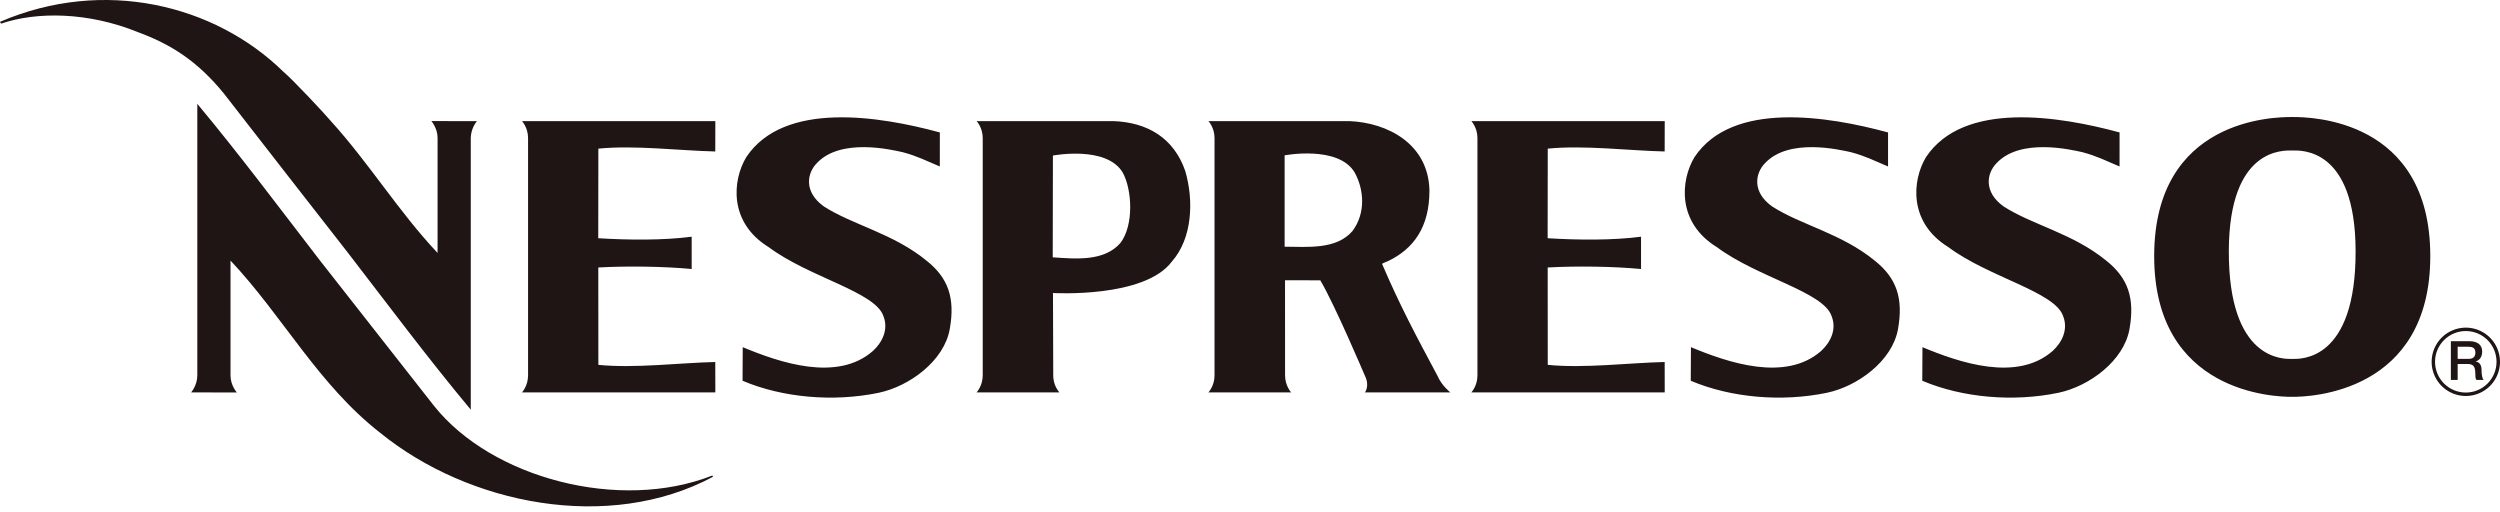
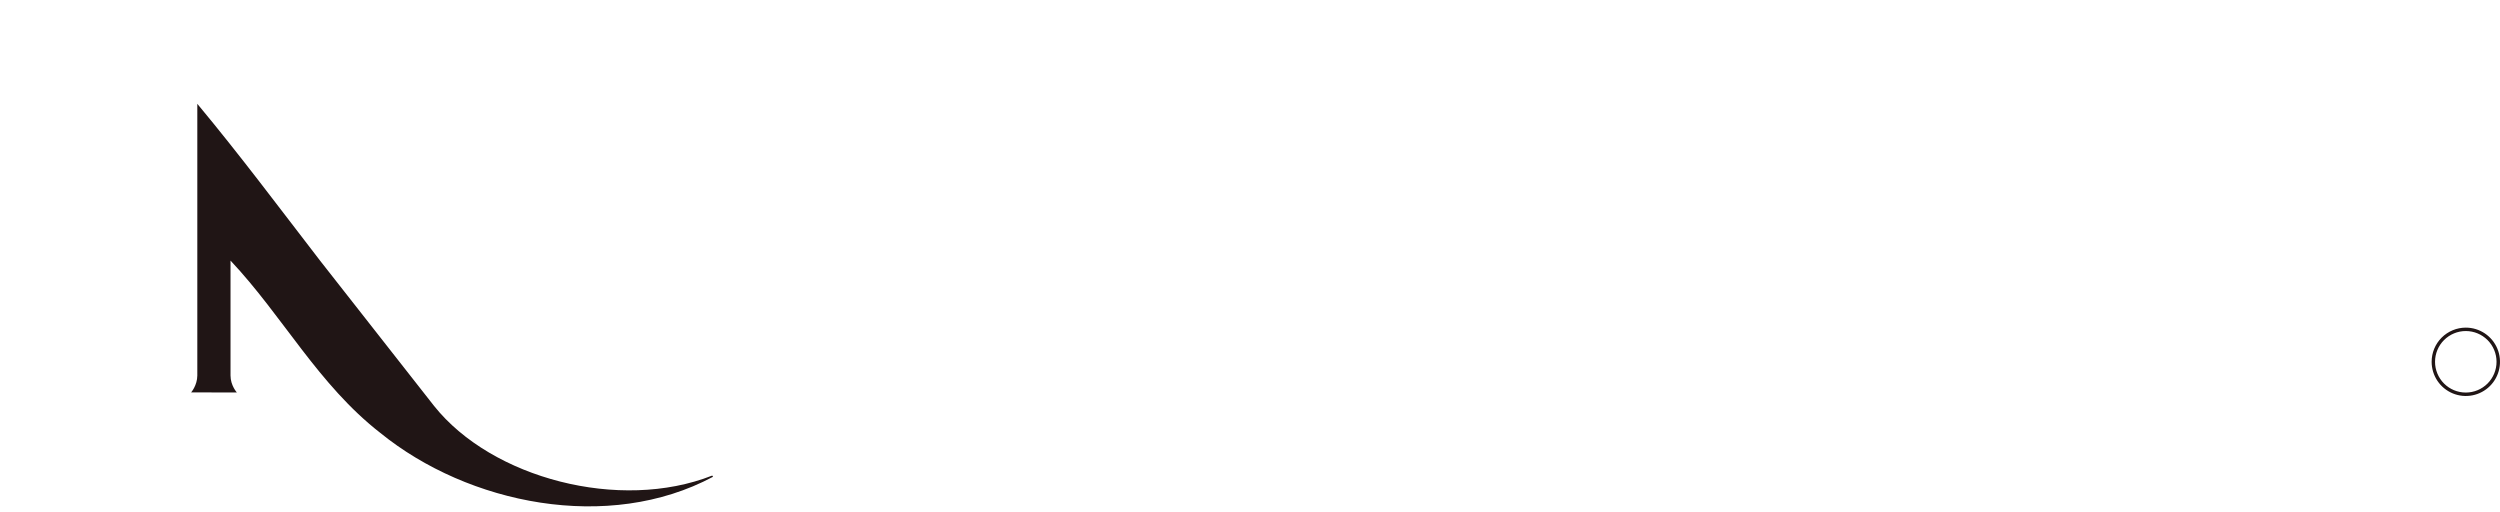
<svg xmlns="http://www.w3.org/2000/svg" width="200" height="41" viewBox="0 0 200 41" fill="none">
  <path fill-rule="evenodd" clip-rule="evenodd" d="M25.619 20.869L34.723 32.471C39.342 38.267 49.583 40.959 56.98 38.044L57.044 38.142C48.671 42.621 37.473 40.349 30.43 34.637C25.464 30.774 22.629 25.293 18.442 20.848V30.045C18.442 30.839 18.948 31.398 18.948 31.398L15.29 31.392C15.29 31.392 15.778 30.839 15.785 30.044V8.306C19.241 12.461 22.227 16.47 25.619 20.869ZM194.531 28.944C194.531 28.585 194.602 28.229 194.739 27.897C194.877 27.565 195.078 27.264 195.332 27.01C195.586 26.756 195.888 26.555 196.22 26.418C196.552 26.28 196.907 26.21 197.267 26.21C197.807 26.211 198.336 26.371 198.786 26.672C199.235 26.973 199.586 27.4 199.792 27.899C199.999 28.399 200.053 28.949 199.947 29.48C199.841 30.01 199.581 30.497 199.198 30.879C198.816 31.262 198.328 31.522 197.798 31.627C197.267 31.733 196.717 31.678 196.218 31.471C195.718 31.264 195.291 30.913 194.991 30.463C194.691 30.013 194.531 29.485 194.531 28.944ZM197.263 31.404C197.916 31.404 198.541 31.145 199.003 30.683C199.464 30.222 199.723 29.596 199.723 28.944C199.723 28.291 199.464 27.666 199.003 27.204C198.541 26.743 197.916 26.483 197.263 26.483C196.611 26.483 195.985 26.743 195.523 27.204C195.062 27.666 194.803 28.291 194.803 28.944C194.803 29.596 195.062 30.222 195.523 30.683C195.985 31.145 196.611 31.404 197.263 31.404Z" fill="#201515" />
-   <path fill-rule="evenodd" clip-rule="evenodd" d="M196.069 27.296H197.55C198.226 27.296 198.574 27.609 198.574 28.134C198.574 28.729 198.163 28.88 198.063 28.916V28.926C198.247 28.95 198.523 29.091 198.523 29.579C198.523 29.938 198.574 30.27 198.691 30.395H198.109C198.027 30.259 198.027 30.09 198.027 29.939C198.027 29.373 197.908 29.119 197.411 29.119H196.613V30.395H196.068L196.069 27.296ZM196.613 28.708H197.502C197.845 28.708 198.031 28.54 198.031 28.212C198.031 27.818 197.775 27.741 197.493 27.741H196.613V28.708ZM183.378 31.747C181.965 31.758 172.314 31.439 172.334 20.458C172.355 9.504 181.896 9.353 183.378 9.362C184.861 9.354 194.403 9.506 194.423 20.458C194.442 31.439 184.792 31.757 183.378 31.747ZM183.418 28.714C184.027 28.714 188.49 28.916 188.448 20.032C188.413 11.796 184.092 12.034 183.383 12.039H183.39C182.683 12.034 178.344 11.796 178.306 20.032C178.266 28.916 182.73 28.714 183.339 28.714H183.418ZM169.566 10.596L169.564 13.318C168.435 12.843 167.801 12.503 166.61 12.178C165.675 11.972 161.655 11.016 159.738 13.038C158.922 13.857 158.675 15.363 160.288 16.515C162.569 17.991 165.822 18.664 168.492 20.845C170.244 22.232 170.803 23.855 170.357 26.337C169.904 28.869 167.137 30.909 164.663 31.425C161.06 32.171 156.995 31.823 153.782 30.46L153.796 27.773C156.75 29.006 161.351 30.58 164.207 28.081C164.987 27.368 165.464 26.337 165.051 25.29C164.402 23.343 159.112 22.191 155.874 19.773C152.669 17.806 152.959 14.433 154.081 12.567C157.104 8.04 164.772 9.291 169.566 10.596ZM151.044 10.596V13.318C149.915 12.843 149.282 12.503 148.09 12.178C147.155 11.972 143.135 11.016 141.216 13.038C140.4 13.857 140.153 15.363 141.769 16.515C144.049 17.991 147.3 18.664 149.97 20.845C151.724 22.232 152.284 23.855 151.838 26.337C151.385 28.869 148.617 30.909 146.141 31.425C142.54 32.171 138.473 31.823 135.26 30.46L135.276 27.773C138.231 29.006 142.831 30.58 145.687 28.081C146.465 27.368 146.943 26.337 146.529 25.29C145.88 23.343 140.59 22.191 137.354 19.773C134.147 17.806 134.436 14.433 135.561 12.567C138.582 8.04 146.252 9.291 151.044 10.596ZM75.188 10.596L75.185 13.318C74.058 12.843 73.424 12.503 72.231 12.178C71.297 11.972 67.278 11.016 65.359 13.038C64.543 13.857 64.296 15.363 65.911 16.515C68.192 17.991 71.445 18.664 74.113 20.845C75.867 22.232 76.426 23.855 75.978 26.337C75.526 28.869 72.758 30.909 70.284 31.425C66.68 32.171 62.617 31.823 59.404 30.46L59.418 27.773C62.373 29.006 66.974 30.58 69.829 28.081C70.608 27.368 71.086 26.337 70.674 25.29C70.025 23.343 64.734 22.191 61.498 19.773C58.291 17.806 58.581 14.433 59.704 12.567C62.725 8.04 70.394 9.291 75.188 10.596ZM27.829 20.215C31.22 24.614 34.205 28.622 37.662 32.775V11.037C37.675 10.546 37.848 10.073 38.156 9.69L34.508 9.687C34.508 9.687 35.006 10.241 35.006 11.037V20.236C31.894 16.931 29.528 13.055 26.479 9.697C26.096 9.228 23.462 6.401 22.659 5.727C17.183 0.37 8.303 -1.827 0 1.747L0.082 1.892C2.918 0.923 7.02 0.942 11.04 2.573C13.632 3.529 15.785 4.861 17.928 7.503C18.475 8.232 27.829 20.215 27.829 20.215ZM47.869 29.189C50.789 29.48 54.367 29.026 57.222 28.96L57.227 31.392H41.757C41.757 31.392 42.244 30.878 42.245 30.04V11.04C42.244 10.2 41.757 9.688 41.757 9.688H57.227L57.222 12.118C54.368 12.053 50.79 11.6 47.869 11.891L47.86 19.058C50.263 19.207 53.09 19.234 55.334 18.936V21.52C53.134 21.315 50.245 21.268 47.864 21.398L47.869 29.189ZM123.82 29.189C126.74 29.48 130.317 29.026 133.173 28.96L133.178 31.392H117.708C117.708 31.392 118.195 30.878 118.195 30.04V11.04C118.195 10.2 117.708 9.688 117.708 9.688H133.178L133.173 12.118C130.317 12.053 126.741 11.6 123.82 11.891L123.811 19.058C126.213 19.207 129.039 19.234 131.283 18.936V21.52C129.084 21.315 126.195 21.268 123.815 21.398L123.82 29.189ZM102.802 22.422L102.805 30.033C102.807 30.87 103.294 31.393 103.294 31.393L96.675 31.39C96.675 31.39 97.161 30.877 97.162 30.038V11.04C97.161 10.2 96.674 9.688 96.674 9.688L107.951 9.689C111.01 9.813 114.249 11.506 114.354 15.189C114.377 18.2 113.048 19.927 111.052 20.884C110.66 21.062 110.694 21.013 110.565 21.111C111.983 24.42 113.272 26.838 114.986 30.04C115.337 30.865 116.028 31.392 116.028 31.392H109.198C109.198 31.392 109.602 30.865 109.184 30.04C109.184 30.04 106.759 24.326 105.623 22.425L102.802 22.422ZM102.77 12.427V19.736C104.633 19.744 106.896 19.981 108.194 18.488C109.29 17.029 109.11 15.13 108.372 13.799C107.074 11.609 102.77 12.427 102.77 12.427ZM84.26 30.033C84.259 30.529 84.432 31.01 84.748 31.393L78.128 31.39C78.128 31.39 78.615 30.877 78.618 30.038V11.04C78.616 10.2 78.128 9.688 78.128 9.688H89.061C91.801 9.783 93.912 11.043 94.823 13.688C95.504 16.024 95.406 19.043 93.751 20.924C91.544 23.879 84.238 23.44 84.238 23.44L84.26 30.033ZM84.233 12.445L84.218 20.586C86.1 20.715 88.342 20.924 89.64 19.431C90.735 17.97 90.556 15.139 89.819 13.808C88.522 11.618 84.233 12.445 84.233 12.445Z" fill="#201515" />
</svg>